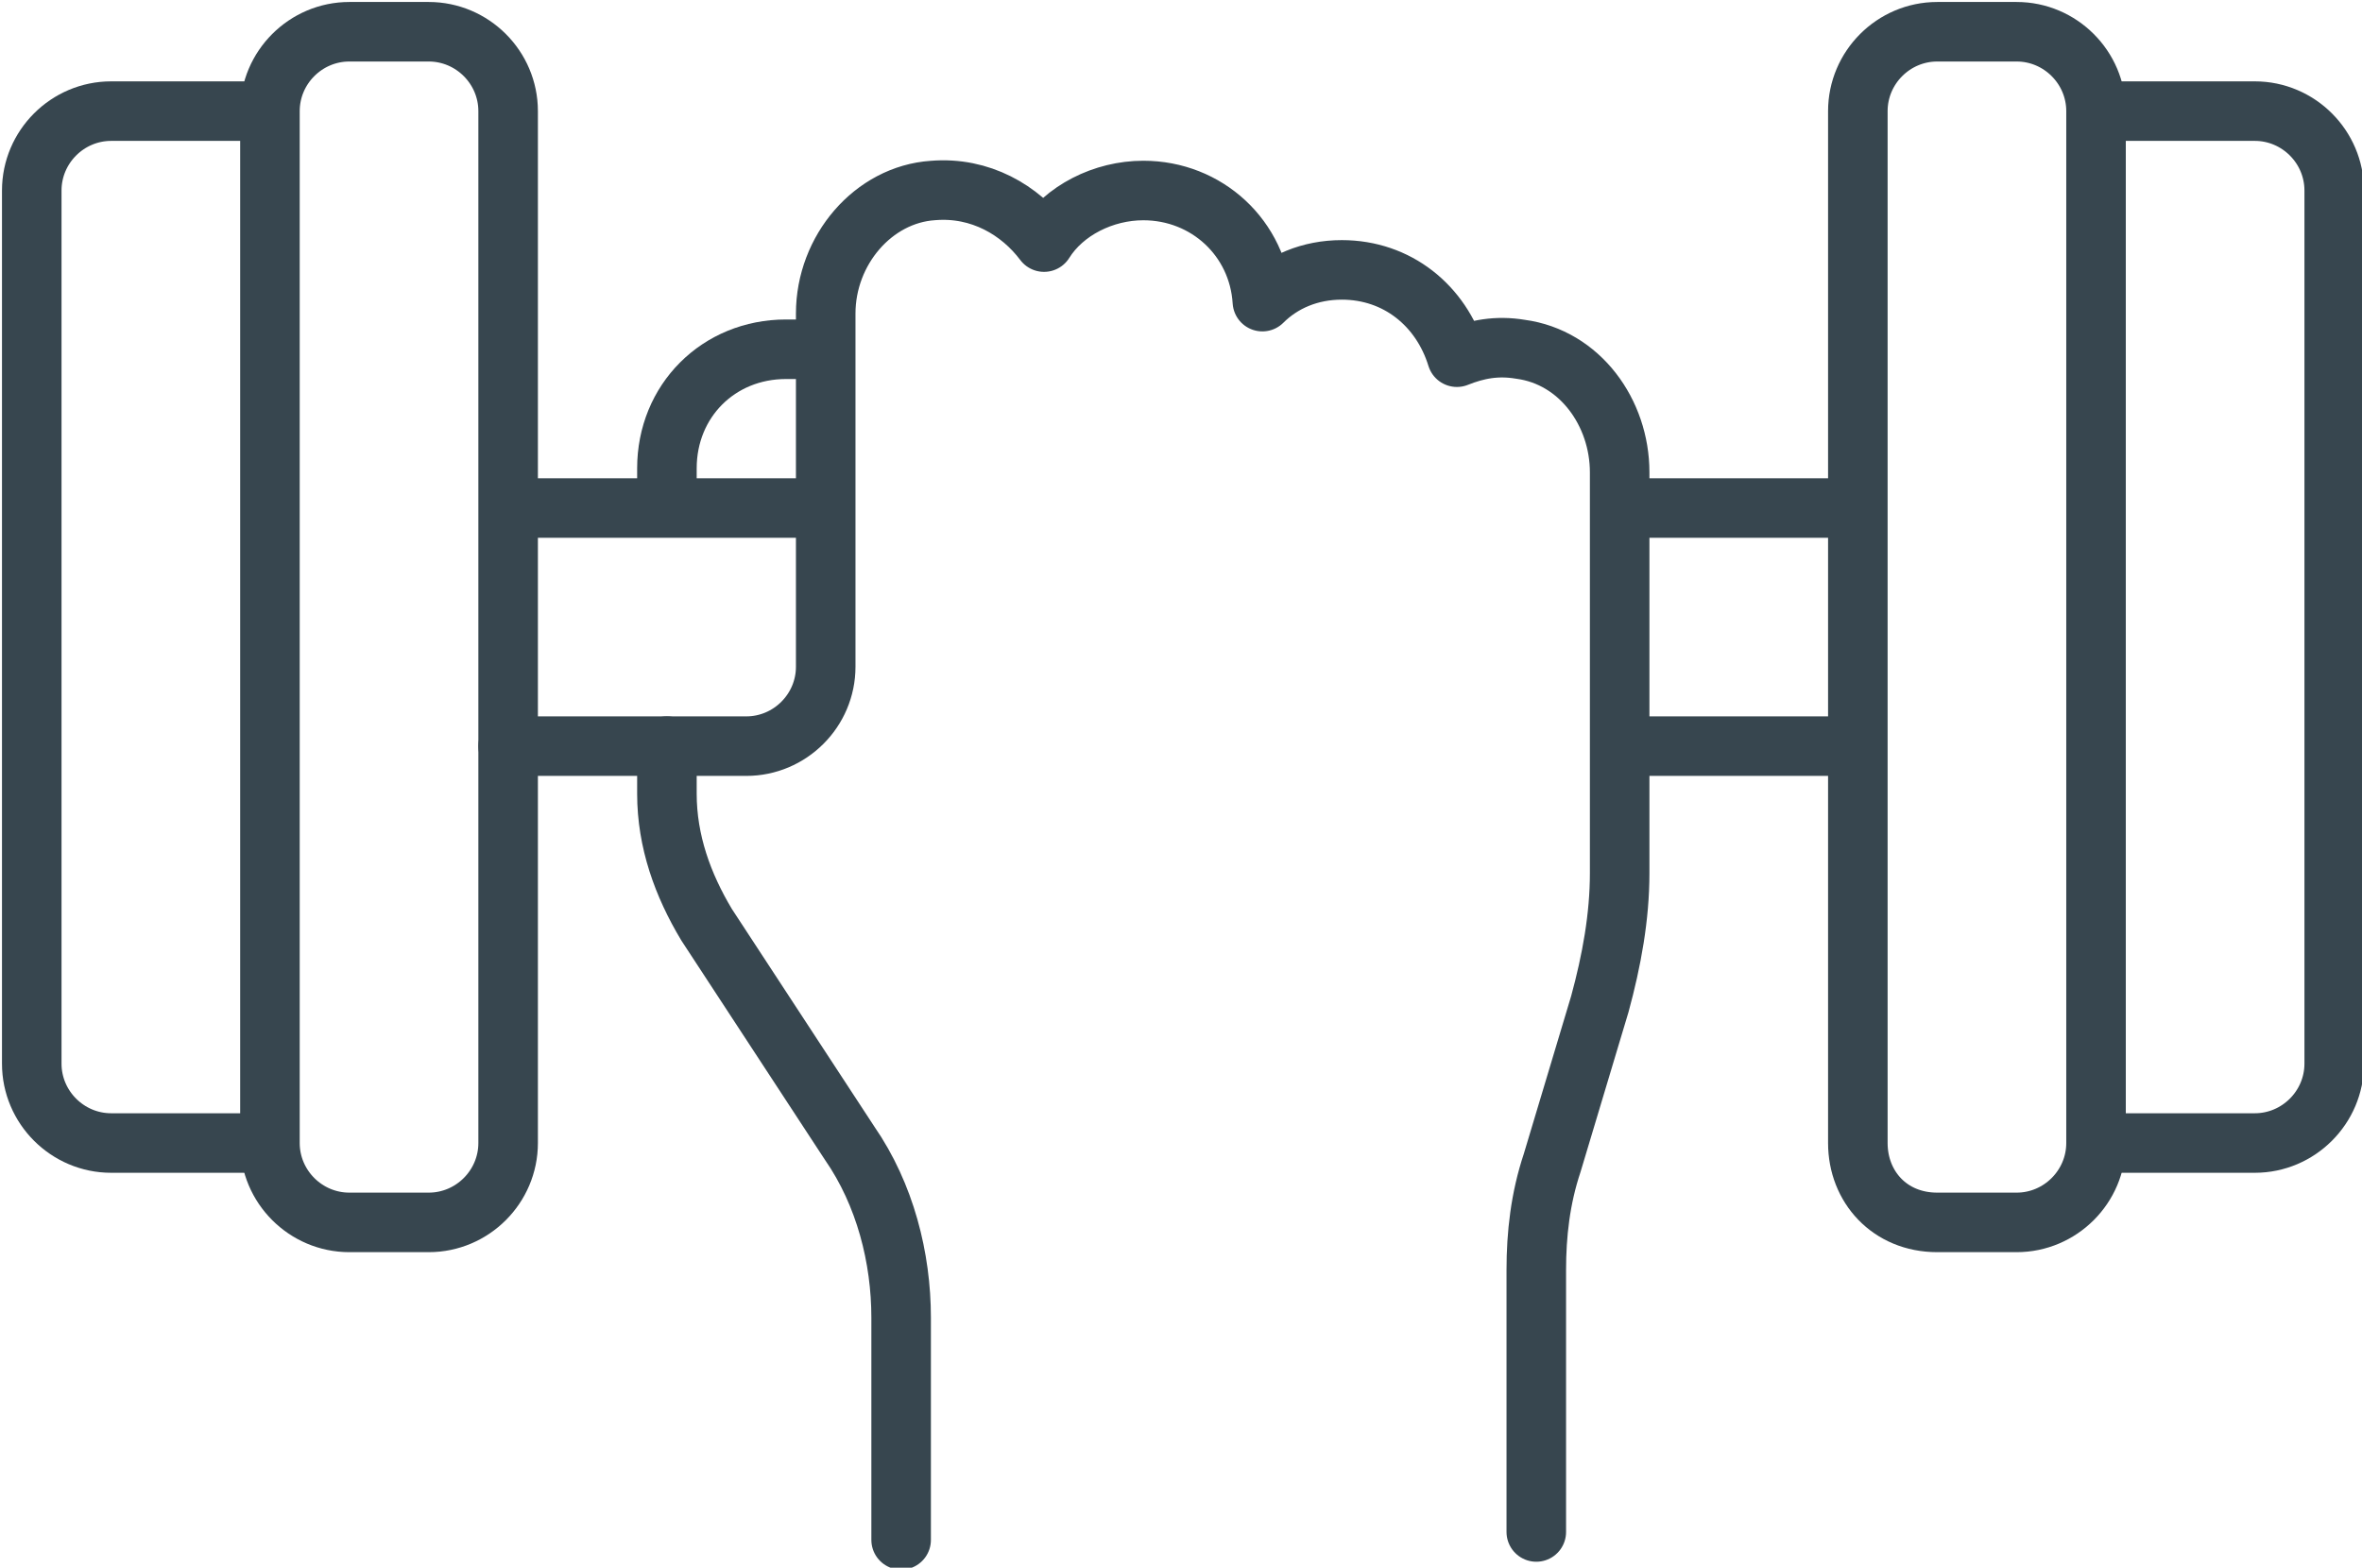
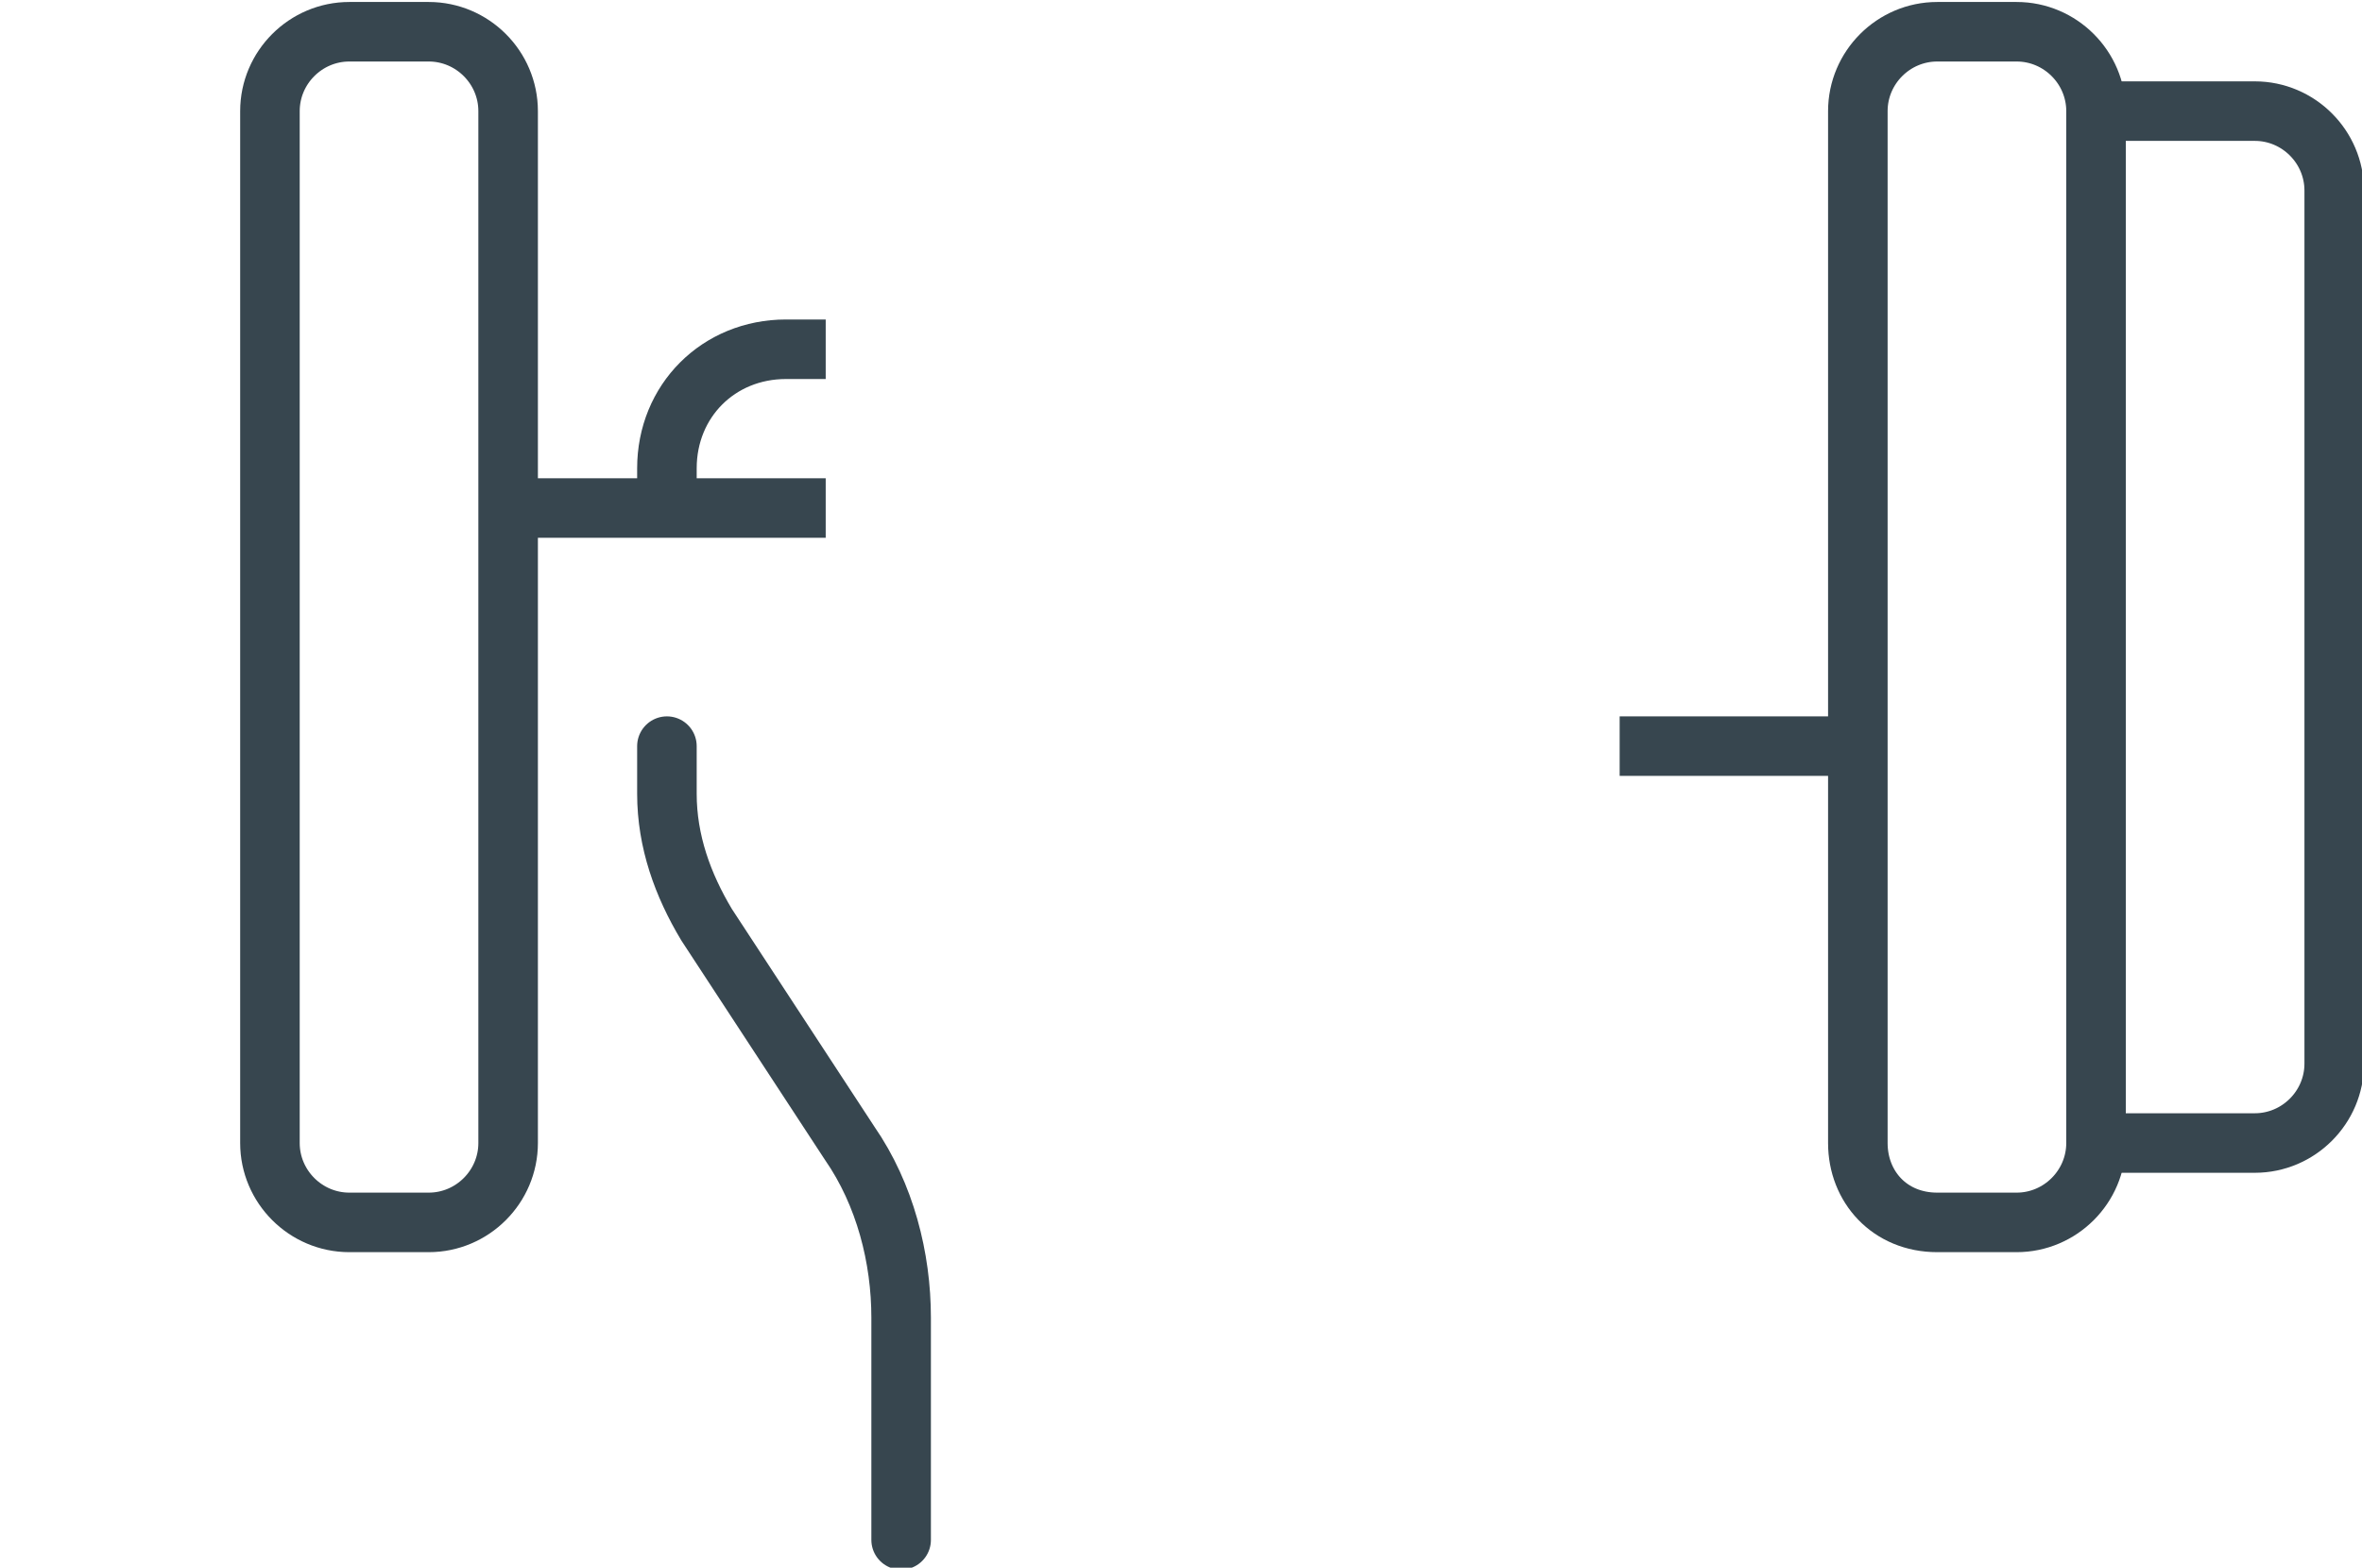
<svg xmlns="http://www.w3.org/2000/svg" version="1.1" id="Icons" x="0px" y="0px" viewBox="0 0 59.5 39.5" style="enable-background:new 0 0 59.5 39.5;" xml:space="preserve">
  <style type="text/css">
	.st0{fill:none;stroke:#37464F;stroke-width:1.5;stroke-linecap:round;stroke-linejoin:round;}
	.st1{fill:none;stroke:#37464F;stroke-width:1.5;stroke-linejoin:round;}
</style>
  <g>
    <path class="st0" d="M16.8,18.8v1.2c0,1.2,0.4,2.3,1,3.3l3.6,5.5c0.9,1.3,1.3,2.9,1.3,4.4v5.6" />
    <path class="st1" d="M20.8,8.8h-1c-1.7,0-3,1.3-3,3v1" />
-     <path class="st0" d="M12.8,18.8h6c1.1,0,2-0.9,2-2V7.9c0-1.6,1.2-3,2.7-3.1c1.2-0.1,2.2,0.5,2.8,1.3c0.5-0.8,1.5-1.3,2.5-1.3   c1.6,0,2.9,1.2,3,2.8c0.5-0.5,1.2-0.8,2-0.8c1.4,0,2.5,0.9,2.9,2.2c0.5-0.2,1-0.3,1.6-0.2c1.5,0.2,2.5,1.6,2.5,3.1v10.1   c0,1.1-0.2,2.2-0.5,3.3l-1.2,4c-0.3,0.9-0.4,1.8-0.4,2.7v6.6" />
    <line class="st1" x1="20.8" y1="12.8" x2="12.8" y2="12.8" />
    <line class="st1" x1="46.8" y1="18.8" x2="40.8" y2="18.8" />
-     <line class="st1" x1="40.8" y1="12.8" x2="46.8" y2="12.8" />
    <path class="st1" d="M10.8,30.8h-2c-1.1,0-2-0.9-2-2v-26c0-1.1,0.9-2,2-2h2c1.1,0,2,0.9,2,2v26C12.8,29.9,11.9,30.8,10.8,30.8z" />
-     <path class="st1" d="M6.8,28.8h-4c-1.1,0-2-0.9-2-2v-22c0-1.1,0.9-2,2-2h4" />
    <path class="st1" d="M48.8,30.8h2c1.1,0,2-0.9,2-2v-26c0-1.1-0.9-2-2-2h-2c-1.1,0-2,0.9-2,2v26C46.8,29.9,47.6,30.8,48.8,30.8z" />
    <path class="st1" d="M52.8,28.8h4c1.1,0,2-0.9,2-2v-22c0-1.1-0.9-2-2-2h-4" />
  </g>
</svg>